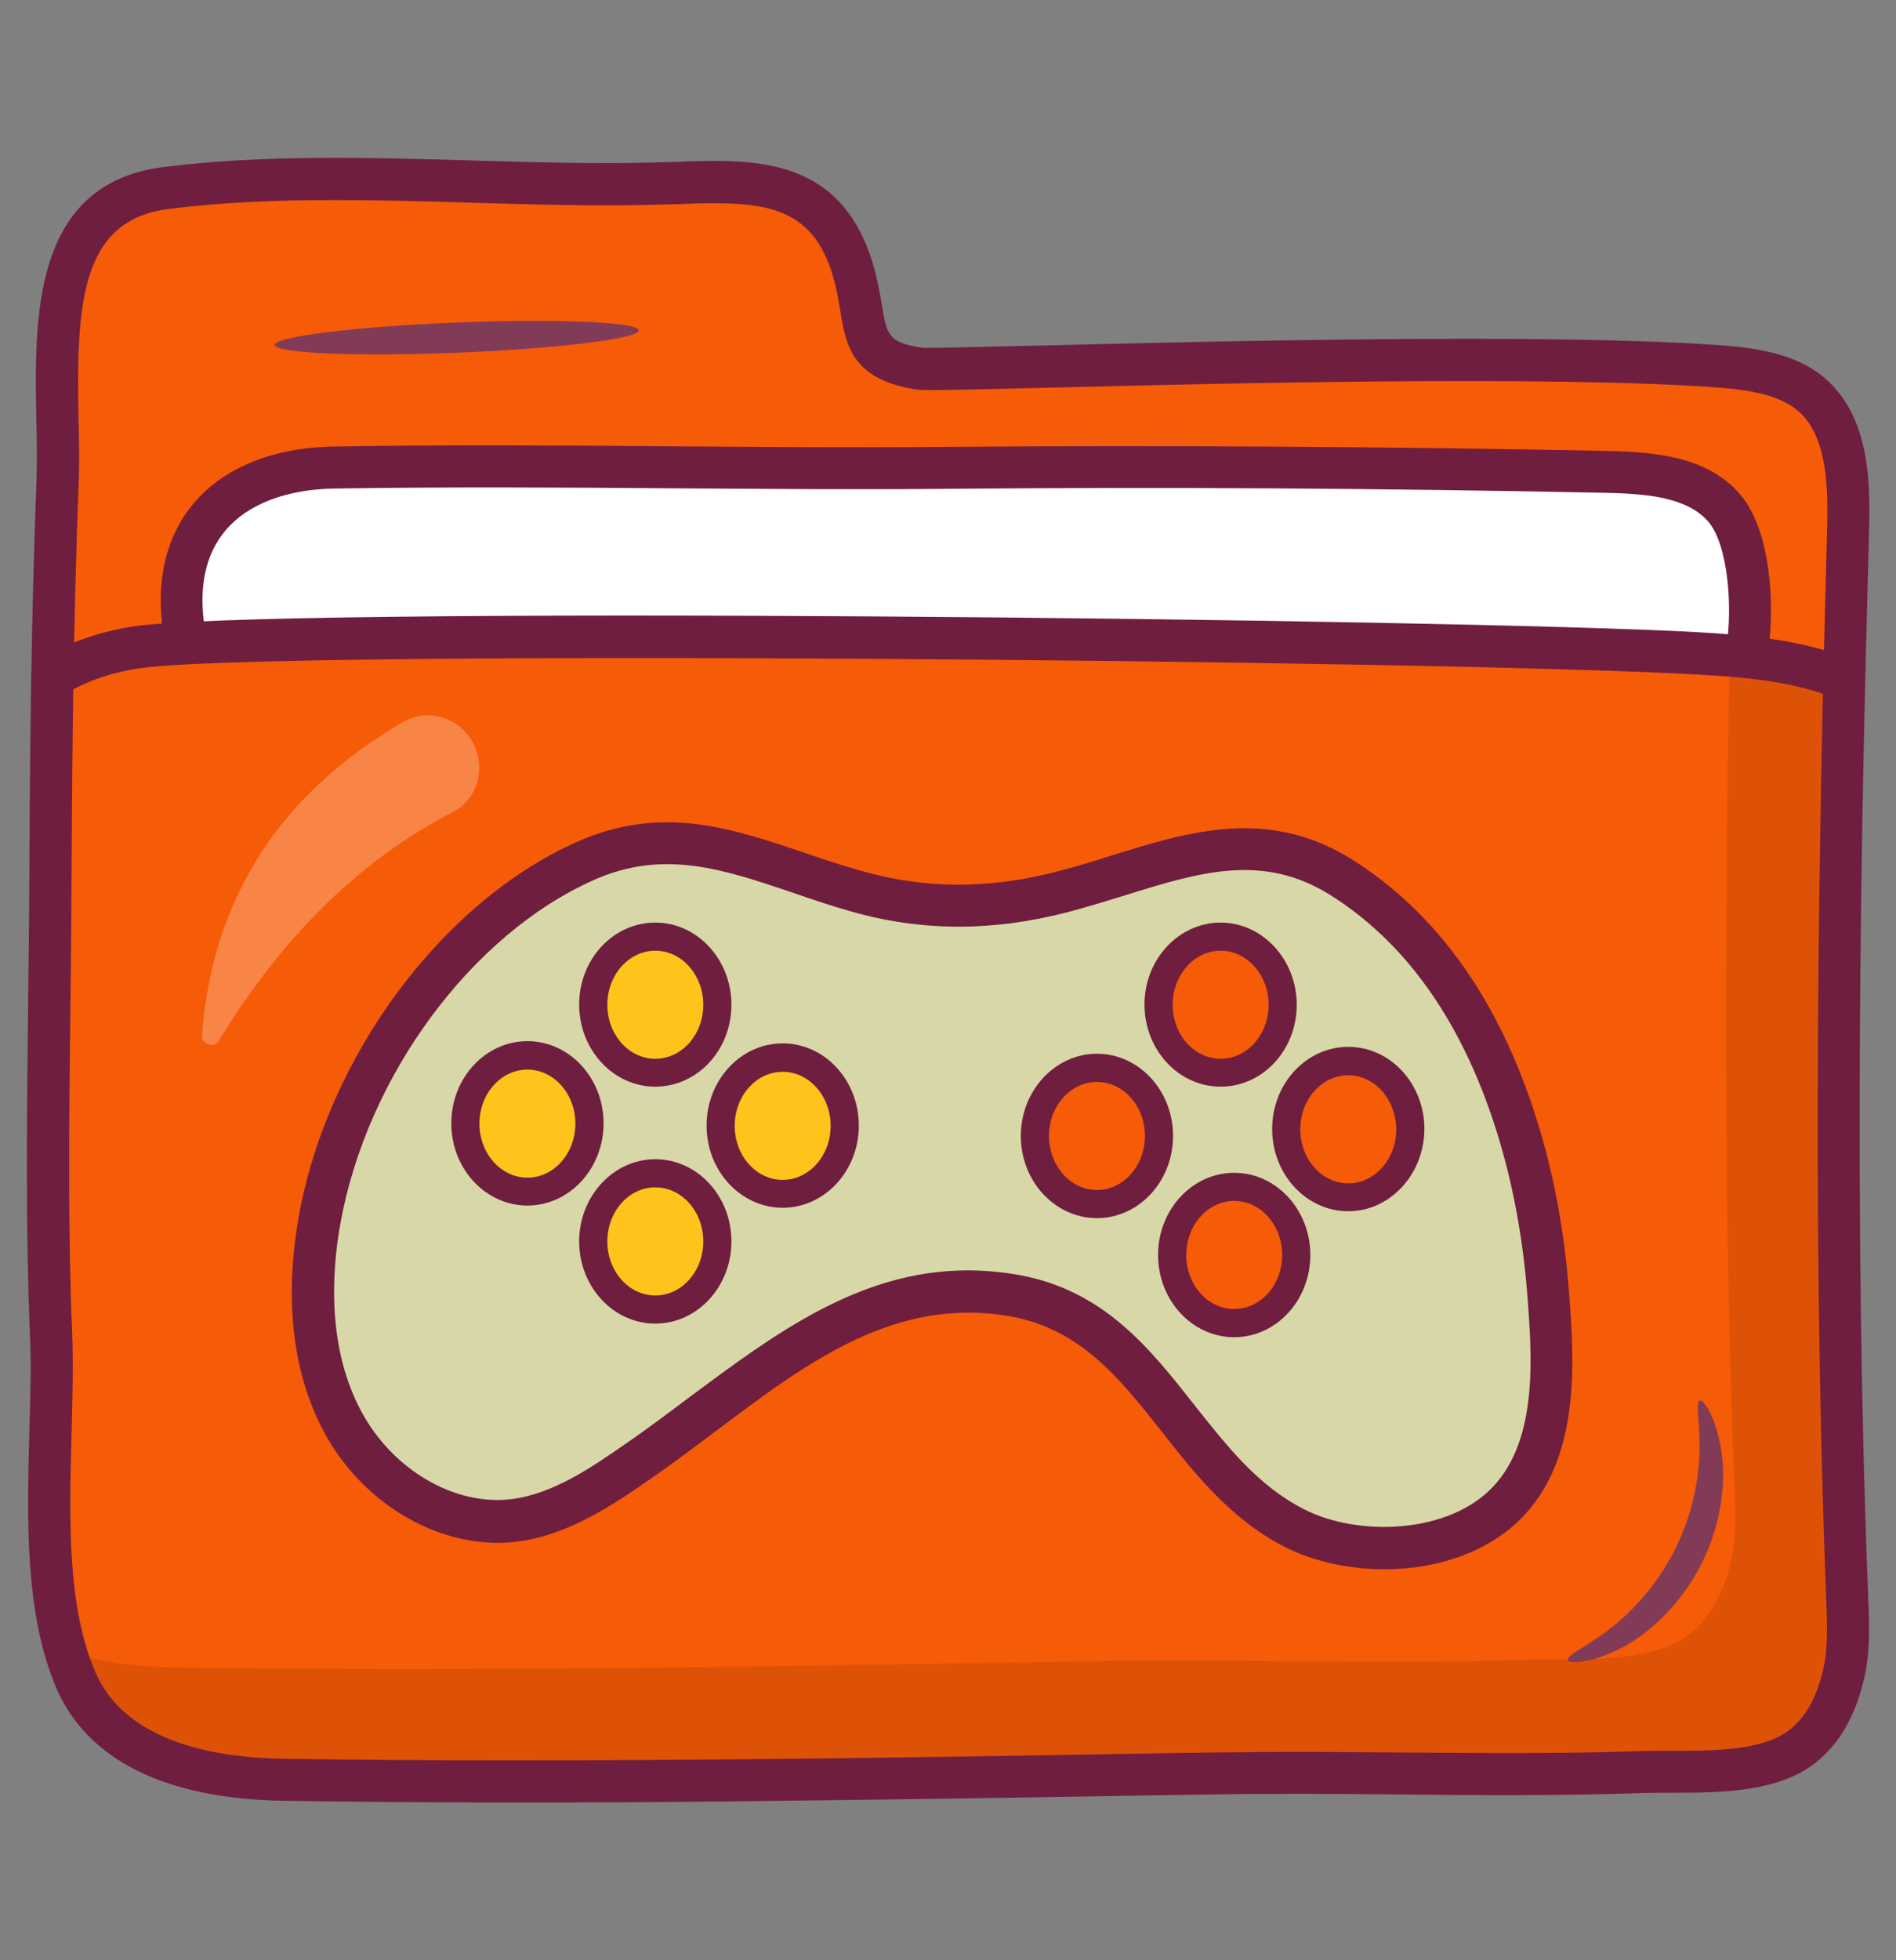
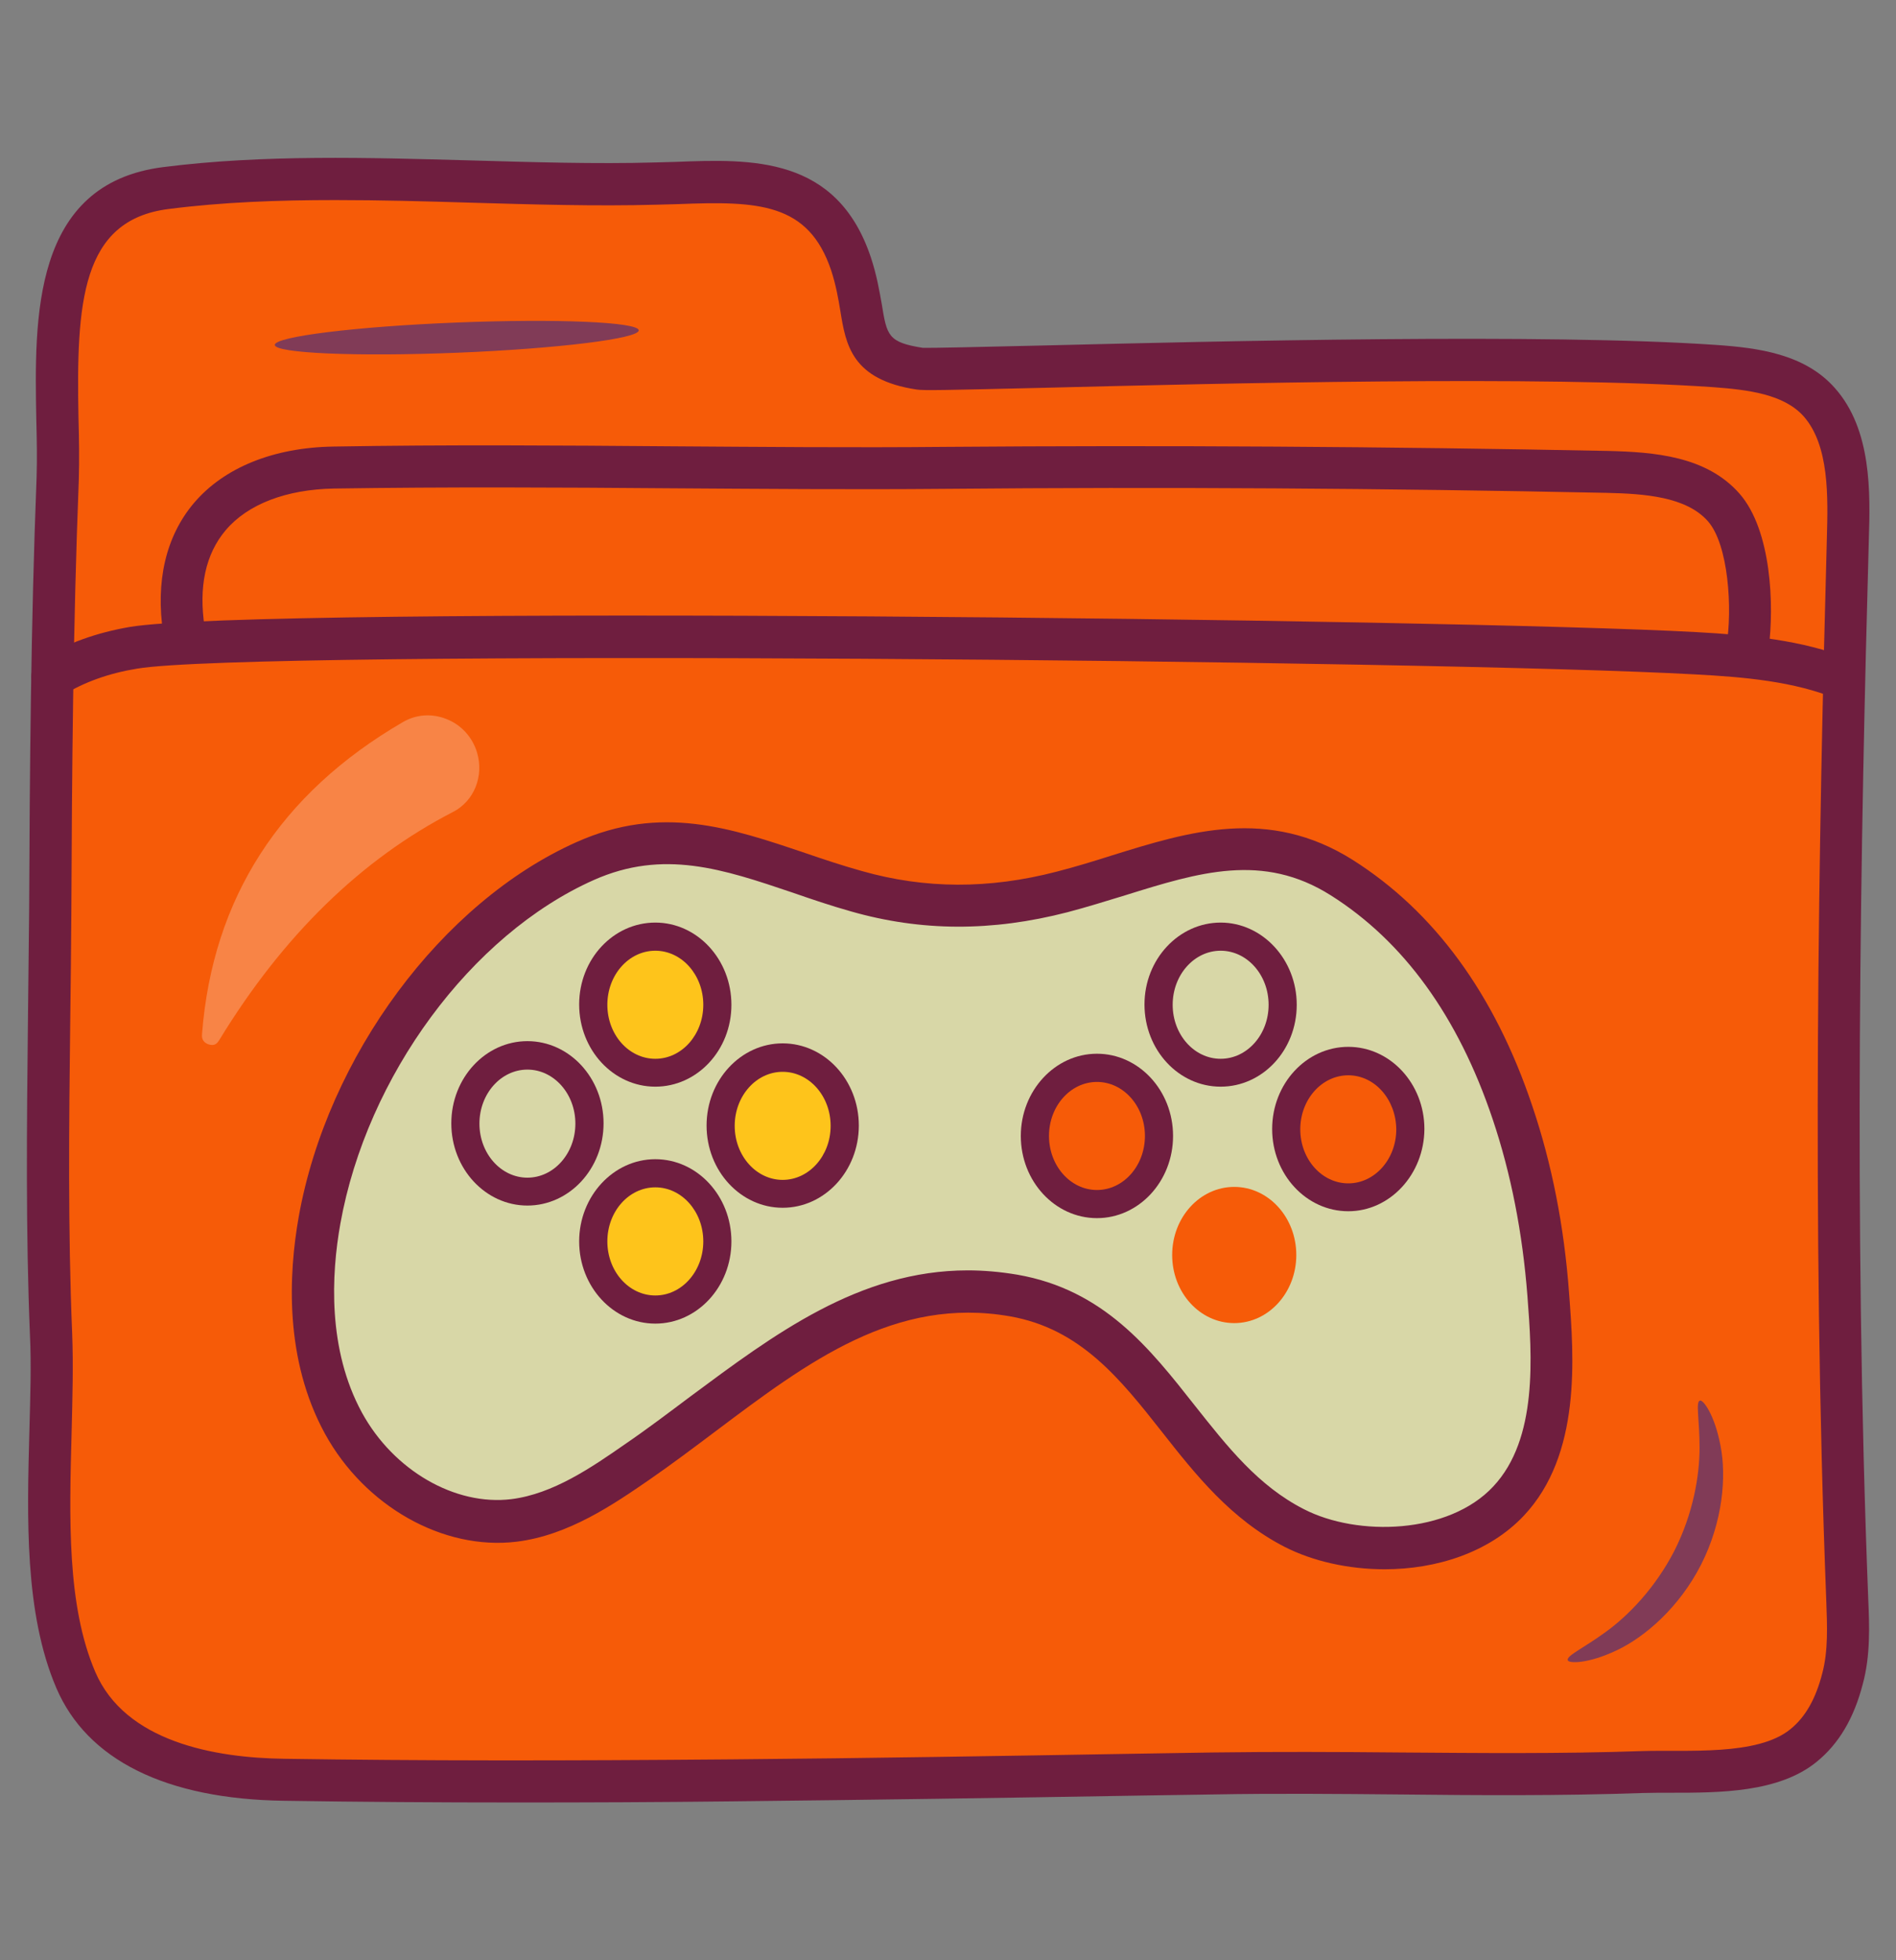
<svg xmlns="http://www.w3.org/2000/svg" width="30" height="31" viewBox="0 0 30 31" fill="none">
  <rect x="0" y="0" width="30" height="31" fill="#808080" stroke="none" />
  <path d="M28.535 27.599C28.808 27.377 29.021 27.04 29.149 26.545C29.253 26.145 29.24 25.722 29.221 25.304C29.003 19.749 29.076 14.086 29.23 8.518C29.249 7.818 29.276 6.918 28.776 6.354C28.381 5.908 27.721 5.827 27.121 5.786C23.381 5.522 14.853 5.872 14.54 5.827C13.453 5.663 13.767 5.108 13.453 4.172C12.958 2.677 11.64 2.868 10.371 2.904C7.826 2.972 5.121 2.663 2.626 2.972C0.458 3.245 0.981 5.913 0.917 7.568C0.826 9.849 0.808 12.131 0.799 14.418C0.79 16.649 0.721 18.886 0.812 21.104C0.881 22.767 0.531 24.999 1.203 26.567C1.731 27.804 3.217 28.131 4.503 28.149C6.867 28.186 9.235 28.181 11.599 28.158C14.135 28.136 16.667 28.09 19.203 28.049C21.476 28.013 23.726 28.108 25.994 28.027C26.753 27.995 27.912 28.108 28.535 27.599Z" fill="#F65B08" />
  <g opacity="0.1">
-     <path d="M29.184 10.5H27.366C27.284 14.845 27.275 19.218 27.443 23.527C27.461 23.941 27.475 24.364 27.37 24.768C27.238 25.268 27.029 25.6 26.757 25.823C26.134 26.332 24.975 26.218 24.207 26.245C21.943 26.327 19.688 26.232 17.416 26.268C14.879 26.309 12.348 26.355 9.811 26.377C7.448 26.4 5.079 26.404 2.716 26.368C2.166 26.359 1.579 26.291 1.043 26.118C1.088 26.268 1.129 26.423 1.193 26.564C1.72 27.8 3.207 28.127 4.493 28.145C6.857 28.182 9.225 28.177 11.588 28.154C14.125 28.132 16.657 28.086 19.193 28.046C21.466 28.009 23.716 28.105 25.984 28.023C26.752 27.995 27.911 28.109 28.534 27.6C28.807 27.377 29.02 27.041 29.148 26.546C29.252 26.145 29.238 25.723 29.22 25.305C29.034 20.409 29.066 15.427 29.184 10.5Z" fill="black" />
-   </g>
+     </g>
  <path d="M23.933 17.596C23.428 16.096 22.569 14.724 21.233 13.883C19.733 12.937 18.365 13.71 16.806 14.11C15.71 14.392 14.642 14.41 13.551 14.097C12.028 13.665 10.801 12.928 9.256 13.619C7.083 14.587 5.465 17.015 5.056 19.297C4.86 20.378 4.906 21.542 5.433 22.506C5.96 23.469 7.037 24.178 8.128 24.047C8.851 23.96 9.483 23.533 10.083 23.119C11.951 21.837 13.615 20.065 16.028 20.487C18.215 20.869 18.651 23.233 20.474 24.165C21.483 24.678 23.06 24.592 23.865 23.737C24.66 22.896 24.574 21.533 24.497 20.469C24.428 19.528 24.251 18.537 23.933 17.596Z" fill="#D8D7A7" />
  <path d="M17.357 19.041C17.899 19.041 18.339 18.559 18.339 17.964C18.339 17.369 17.899 16.887 17.357 16.887C16.815 16.887 16.375 17.369 16.375 17.964C16.375 18.559 16.815 19.041 17.357 19.041Z" fill="#F65B08" />
-   <path d="M19.314 16.963C19.856 16.963 20.296 16.481 20.296 15.886C20.296 15.291 19.856 14.809 19.314 14.809C18.772 14.809 18.332 15.291 18.332 15.886C18.332 16.481 18.772 16.963 19.314 16.963Z" fill="#F65B08" />
  <path d="M19.529 20.924C20.071 20.924 20.511 20.442 20.511 19.847C20.511 19.252 20.071 18.77 19.529 18.77C18.986 18.77 18.547 19.252 18.547 19.847C18.547 20.442 18.986 20.924 19.529 20.924Z" fill="#F65B08" />
  <path d="M21.333 18.936C21.876 18.936 22.315 18.453 22.315 17.858C22.315 17.264 21.876 16.781 21.333 16.781C20.791 16.781 20.352 17.264 20.352 17.858C20.352 18.453 20.791 18.936 21.333 18.936Z" fill="#F65B08" />
-   <path d="M8.345 18.846C8.887 18.846 9.327 18.364 9.327 17.769C9.327 17.174 8.887 16.691 8.345 16.691C7.803 16.691 7.363 17.174 7.363 17.769C7.363 18.364 7.803 18.846 8.345 18.846Z" fill="#FEC41B" />
  <path d="M10.368 16.963C10.911 16.963 11.35 16.481 11.35 15.886C11.35 15.291 10.911 14.809 10.368 14.809C9.826 14.809 9.387 15.291 9.387 15.886C9.387 16.481 9.826 16.963 10.368 16.963Z" fill="#FEC41B" />
  <path d="M10.368 20.709C10.911 20.709 11.35 20.227 11.35 19.632C11.35 19.037 10.911 18.555 10.368 18.555C9.826 18.555 9.387 19.037 9.387 19.632C9.387 20.227 9.826 20.709 10.368 20.709Z" fill="#FEC41B" />
  <path d="M12.384 18.881C12.926 18.881 13.366 18.399 13.366 17.804C13.366 17.209 12.926 16.727 12.384 16.727C11.842 16.727 11.402 17.209 11.402 17.804C11.402 18.399 11.842 18.881 12.384 18.881Z" fill="#FEC41B" />
-   <path d="M2.921 9.979C2.662 8.288 3.744 7.425 5.289 7.397C8.517 7.343 11.712 7.429 14.948 7.402C18.444 7.375 21.939 7.393 25.435 7.466C26.058 7.479 26.835 7.525 27.28 8.029C27.73 8.538 27.767 9.811 27.621 10.438" fill="white" />
  <path d="M8.211 28.505C6.892 28.505 5.661 28.496 4.492 28.478C2.624 28.451 1.379 27.832 0.892 26.696C0.383 25.51 0.429 23.983 0.465 22.633C0.479 22.092 0.497 21.582 0.474 21.114C0.406 19.469 0.424 17.787 0.442 16.16C0.447 15.578 0.456 14.996 0.461 14.41C0.47 12.21 0.488 9.873 0.579 7.551C0.588 7.264 0.583 6.951 0.574 6.619C0.547 5.055 0.497 2.901 2.588 2.642C4.165 2.442 5.833 2.492 7.452 2.537C8.415 2.564 9.415 2.596 10.37 2.569L10.697 2.56C11.888 2.514 13.242 2.464 13.779 4.069C13.874 4.355 13.915 4.605 13.952 4.81C14.033 5.31 14.052 5.414 14.602 5.501C14.706 5.505 15.529 5.487 16.488 5.464C19.274 5.396 24.456 5.269 27.156 5.455C27.815 5.501 28.556 5.596 29.033 6.137C29.62 6.796 29.593 7.801 29.57 8.533C29.442 13.164 29.324 19.255 29.561 25.296C29.579 25.71 29.597 26.183 29.474 26.633C29.333 27.178 29.093 27.578 28.747 27.86C28.147 28.351 27.206 28.351 26.447 28.351C26.288 28.351 26.133 28.351 25.997 28.355C24.702 28.401 23.388 28.392 22.12 28.378C21.165 28.369 20.174 28.36 19.202 28.378L18.02 28.396C15.879 28.433 13.738 28.464 11.592 28.487C10.402 28.501 9.279 28.505 8.211 28.505ZM5.302 3.164C4.406 3.164 3.52 3.196 2.67 3.305C1.283 3.478 1.206 4.787 1.242 6.614C1.252 6.955 1.256 7.287 1.247 7.587C1.156 9.892 1.138 12.228 1.129 14.419C1.124 15.001 1.12 15.587 1.111 16.173C1.092 17.787 1.074 19.46 1.142 21.092C1.161 21.578 1.147 22.101 1.133 22.655C1.097 23.996 1.056 25.387 1.506 26.437C1.979 27.546 3.397 27.801 4.506 27.814C6.62 27.846 8.938 27.846 11.592 27.823C13.733 27.805 15.874 27.769 18.015 27.733L19.197 27.714C20.179 27.701 21.174 27.705 22.133 27.714C23.392 27.723 24.697 27.737 25.979 27.692C26.692 27.669 27.806 27.773 28.329 27.346C28.565 27.155 28.729 26.869 28.833 26.464C28.929 26.105 28.911 25.71 28.897 25.323C28.661 19.264 28.779 13.155 28.906 8.514C28.924 7.86 28.947 7.046 28.538 6.583C28.224 6.233 27.661 6.164 27.111 6.123C24.442 5.937 19.279 6.064 16.506 6.133C14.979 6.169 14.611 6.178 14.502 6.16C13.479 6.005 13.383 5.455 13.297 4.919C13.265 4.728 13.229 4.514 13.152 4.278C12.793 3.205 11.997 3.178 10.729 3.228L10.397 3.237C9.424 3.264 8.415 3.233 7.442 3.205C6.729 3.183 6.011 3.164 5.302 3.164Z" fill="#6F1E3F" />
  <path d="M29.275 10.424C28.516 10.119 27.661 10.042 26.852 9.997C23.002 9.783 4.07 9.574 2.052 9.915C1.525 10.006 1.057 10.174 0.657 10.419C0.498 10.515 0.448 10.719 0.548 10.878C0.643 11.033 0.848 11.087 1.007 10.987C1.334 10.787 1.725 10.646 2.17 10.574C4.002 10.265 22.72 10.437 26.82 10.665C27.589 10.706 28.393 10.774 29.07 11.056C29.111 11.074 29.157 11.083 29.198 11.083H29.202C29.193 10.86 29.221 10.637 29.275 10.424Z" fill="#6F1E3F" />
  <path d="M27.025 8.244C27.348 8.612 27.416 9.622 27.316 10.226C27.384 10.222 27.448 10.217 27.521 10.217C27.684 10.217 27.839 10.235 27.984 10.262C28.075 9.576 28.03 8.385 27.525 7.808C27.003 7.212 26.175 7.149 25.439 7.131C21.953 7.062 18.421 7.04 14.943 7.067C13.493 7.081 12.03 7.067 10.612 7.058C8.866 7.044 7.066 7.031 5.28 7.062C4.33 7.076 3.543 7.394 3.066 7.958C2.625 8.481 2.457 9.194 2.584 10.026C2.612 10.208 2.784 10.335 2.962 10.303C3.143 10.276 3.266 10.103 3.239 9.926C3.139 9.281 3.252 8.762 3.571 8.385C3.921 7.972 4.53 7.74 5.284 7.726C7.062 7.699 8.862 7.708 10.598 7.722C12.016 7.731 13.484 7.744 14.939 7.731C18.412 7.699 21.934 7.722 25.416 7.794C26.021 7.808 26.68 7.853 27.025 8.244Z" fill="#6F1E3F" />
  <path d="M21.909 24.817C21.336 24.817 20.773 24.69 20.327 24.463C19.477 24.026 18.918 23.322 18.382 22.64C17.723 21.804 17.095 21.013 15.982 20.817C14.164 20.499 12.786 21.535 11.327 22.631C10.982 22.89 10.632 23.154 10.277 23.399C9.709 23.79 8.995 24.281 8.173 24.381C7.009 24.522 5.768 23.817 5.141 22.672C4.5 21.499 4.564 20.158 4.727 19.24C5.182 16.704 6.991 14.267 9.123 13.317C10.464 12.717 11.568 13.095 12.741 13.49C13.032 13.59 13.332 13.69 13.641 13.776C14.636 14.058 15.645 14.063 16.718 13.785C17.018 13.708 17.314 13.617 17.6 13.526C18.814 13.149 20.068 12.758 21.404 13.599C22.691 14.413 23.65 15.717 24.245 17.49C24.555 18.404 24.75 19.399 24.827 20.449C24.904 21.467 25.023 23.004 24.109 23.972C23.555 24.558 22.718 24.817 21.909 24.817ZM15.314 20.09C15.564 20.09 15.827 20.113 16.095 20.158C17.464 20.395 18.195 21.326 18.904 22.226C19.423 22.881 19.909 23.499 20.632 23.867C21.482 24.304 22.923 24.263 23.627 23.508C24.336 22.754 24.241 21.449 24.168 20.494C24.091 19.499 23.909 18.563 23.618 17.699C23.073 16.076 22.209 14.885 21.055 14.158C19.982 13.481 18.973 13.794 17.805 14.158C17.505 14.249 17.2 14.345 16.891 14.426C15.695 14.735 14.577 14.731 13.464 14.413C13.141 14.322 12.832 14.217 12.532 14.113C11.441 13.745 10.5 13.426 9.395 13.917C7.455 14.781 5.805 17.017 5.386 19.349C5.241 20.158 5.182 21.34 5.727 22.34C6.227 23.254 7.2 23.817 8.091 23.708C8.75 23.626 9.359 23.208 9.895 22.835C10.241 22.599 10.582 22.34 10.923 22.085C12.241 21.108 13.591 20.09 15.314 20.09Z" fill="#6F1E3F" />
  <path d="M17.357 19.264C16.693 19.264 16.152 18.682 16.152 17.964C16.152 17.25 16.693 16.664 17.357 16.664C18.02 16.664 18.561 17.246 18.561 17.964C18.561 18.682 18.02 19.264 17.357 19.264ZM17.357 17.11C16.939 17.11 16.598 17.491 16.598 17.964C16.598 18.437 16.939 18.819 17.357 18.819C17.775 18.819 18.116 18.437 18.116 17.964C18.116 17.491 17.775 17.11 17.357 17.11Z" fill="#6F1E3F" />
  <path d="M19.314 17.185C18.65 17.185 18.109 16.604 18.109 15.885C18.109 15.167 18.655 14.59 19.314 14.59C19.973 14.59 20.518 15.172 20.518 15.89C20.518 16.608 19.978 17.185 19.314 17.185ZM19.314 15.035C18.896 15.035 18.555 15.417 18.555 15.89C18.555 16.363 18.896 16.744 19.314 16.744C19.732 16.744 20.073 16.363 20.073 15.89C20.073 15.417 19.732 15.035 19.314 15.035Z" fill="#6F1E3F" />
-   <path d="M19.529 21.147C18.865 21.147 18.324 20.565 18.324 19.847C18.324 19.129 18.865 18.547 19.529 18.547C20.192 18.547 20.733 19.129 20.733 19.847C20.733 20.565 20.192 21.147 19.529 21.147ZM19.529 18.992C19.111 18.992 18.77 19.374 18.77 19.847C18.77 20.32 19.111 20.701 19.529 20.701C19.947 20.701 20.288 20.32 20.288 19.847C20.288 19.374 19.947 18.992 19.529 18.992Z" fill="#6F1E3F" />
  <path d="M21.334 19.155C20.67 19.155 20.129 18.573 20.129 17.855C20.129 17.137 20.67 16.555 21.334 16.555C21.997 16.555 22.538 17.137 22.538 17.855C22.534 18.573 21.992 19.155 21.334 19.155ZM21.334 17.005C20.915 17.005 20.574 17.387 20.574 17.859C20.574 18.332 20.915 18.714 21.334 18.714C21.752 18.714 22.093 18.332 22.093 17.859C22.088 17.387 21.752 17.005 21.334 17.005Z" fill="#6F1E3F" />
  <path d="M8.345 19.065C7.682 19.065 7.141 18.483 7.141 17.765C7.141 17.047 7.682 16.465 8.345 16.465C9.009 16.465 9.55 17.047 9.55 17.765C9.55 18.483 9.009 19.065 8.345 19.065ZM8.345 16.915C7.927 16.915 7.586 17.297 7.586 17.769C7.586 18.242 7.927 18.624 8.345 18.624C8.763 18.624 9.104 18.242 9.104 17.769C9.104 17.297 8.763 16.915 8.345 16.915Z" fill="#6F1E3F" />
  <path d="M10.369 17.185C9.705 17.185 9.164 16.604 9.164 15.885C9.164 15.167 9.705 14.59 10.369 14.59C11.032 14.59 11.573 15.172 11.573 15.89C11.573 16.608 11.032 17.185 10.369 17.185ZM10.369 15.035C9.95 15.035 9.61 15.417 9.61 15.89C9.61 16.363 9.95 16.744 10.369 16.744C10.787 16.744 11.128 16.363 11.128 15.89C11.128 15.417 10.787 15.035 10.369 15.035Z" fill="#6F1E3F" />
  <path d="M10.369 20.932C9.705 20.932 9.164 20.35 9.164 19.632C9.164 18.918 9.705 18.332 10.369 18.332C11.032 18.332 11.573 18.914 11.573 19.632C11.573 20.35 11.032 20.932 10.369 20.932ZM10.369 18.777C9.95 18.777 9.61 19.159 9.61 19.632C9.61 20.105 9.95 20.487 10.369 20.487C10.787 20.487 11.128 20.105 11.128 19.632C11.128 19.159 10.787 18.777 10.369 18.777Z" fill="#6F1E3F" />
  <path d="M12.384 19.1C11.721 19.1 11.18 18.518 11.18 17.8C11.18 17.082 11.721 16.5 12.384 16.5C13.048 16.5 13.589 17.082 13.589 17.8C13.589 18.518 13.048 19.1 12.384 19.1ZM12.384 16.95C11.966 16.95 11.625 17.332 11.625 17.805C11.625 18.277 11.966 18.659 12.384 18.659C12.802 18.659 13.143 18.277 13.143 17.805C13.143 17.332 12.802 16.95 12.384 16.95Z" fill="#6F1E3F" />
  <path d="M24.806 26.254C24.787 26.182 25.051 26.068 25.406 25.809C25.76 25.554 26.187 25.118 26.492 24.527C26.792 23.936 26.892 23.332 26.892 22.895C26.892 22.454 26.828 22.173 26.896 22.15C26.947 22.127 27.133 22.377 27.224 22.868C27.319 23.35 27.26 24.068 26.915 24.745C26.569 25.423 26.024 25.891 25.578 26.1C25.128 26.314 24.815 26.309 24.806 26.254Z" fill="#813B57" />
  <path d="M10.107 5.224C10.111 5.355 8.825 5.514 7.239 5.578C5.648 5.642 4.352 5.587 4.348 5.455C4.343 5.324 5.629 5.164 7.216 5.101C8.811 5.037 10.102 5.092 10.107 5.224Z" fill="#813B57" />
  <path opacity="0.25" d="M3.197 16.347C3.365 14.206 4.433 12.547 6.374 11.42C6.583 11.297 6.833 11.279 7.061 11.37C7.297 11.461 7.474 11.656 7.547 11.897C7.661 12.274 7.502 12.67 7.165 12.842C5.724 13.583 4.479 14.792 3.47 16.447C3.443 16.488 3.406 16.552 3.297 16.515C3.188 16.474 3.193 16.392 3.197 16.347Z" fill="white" />
</svg>